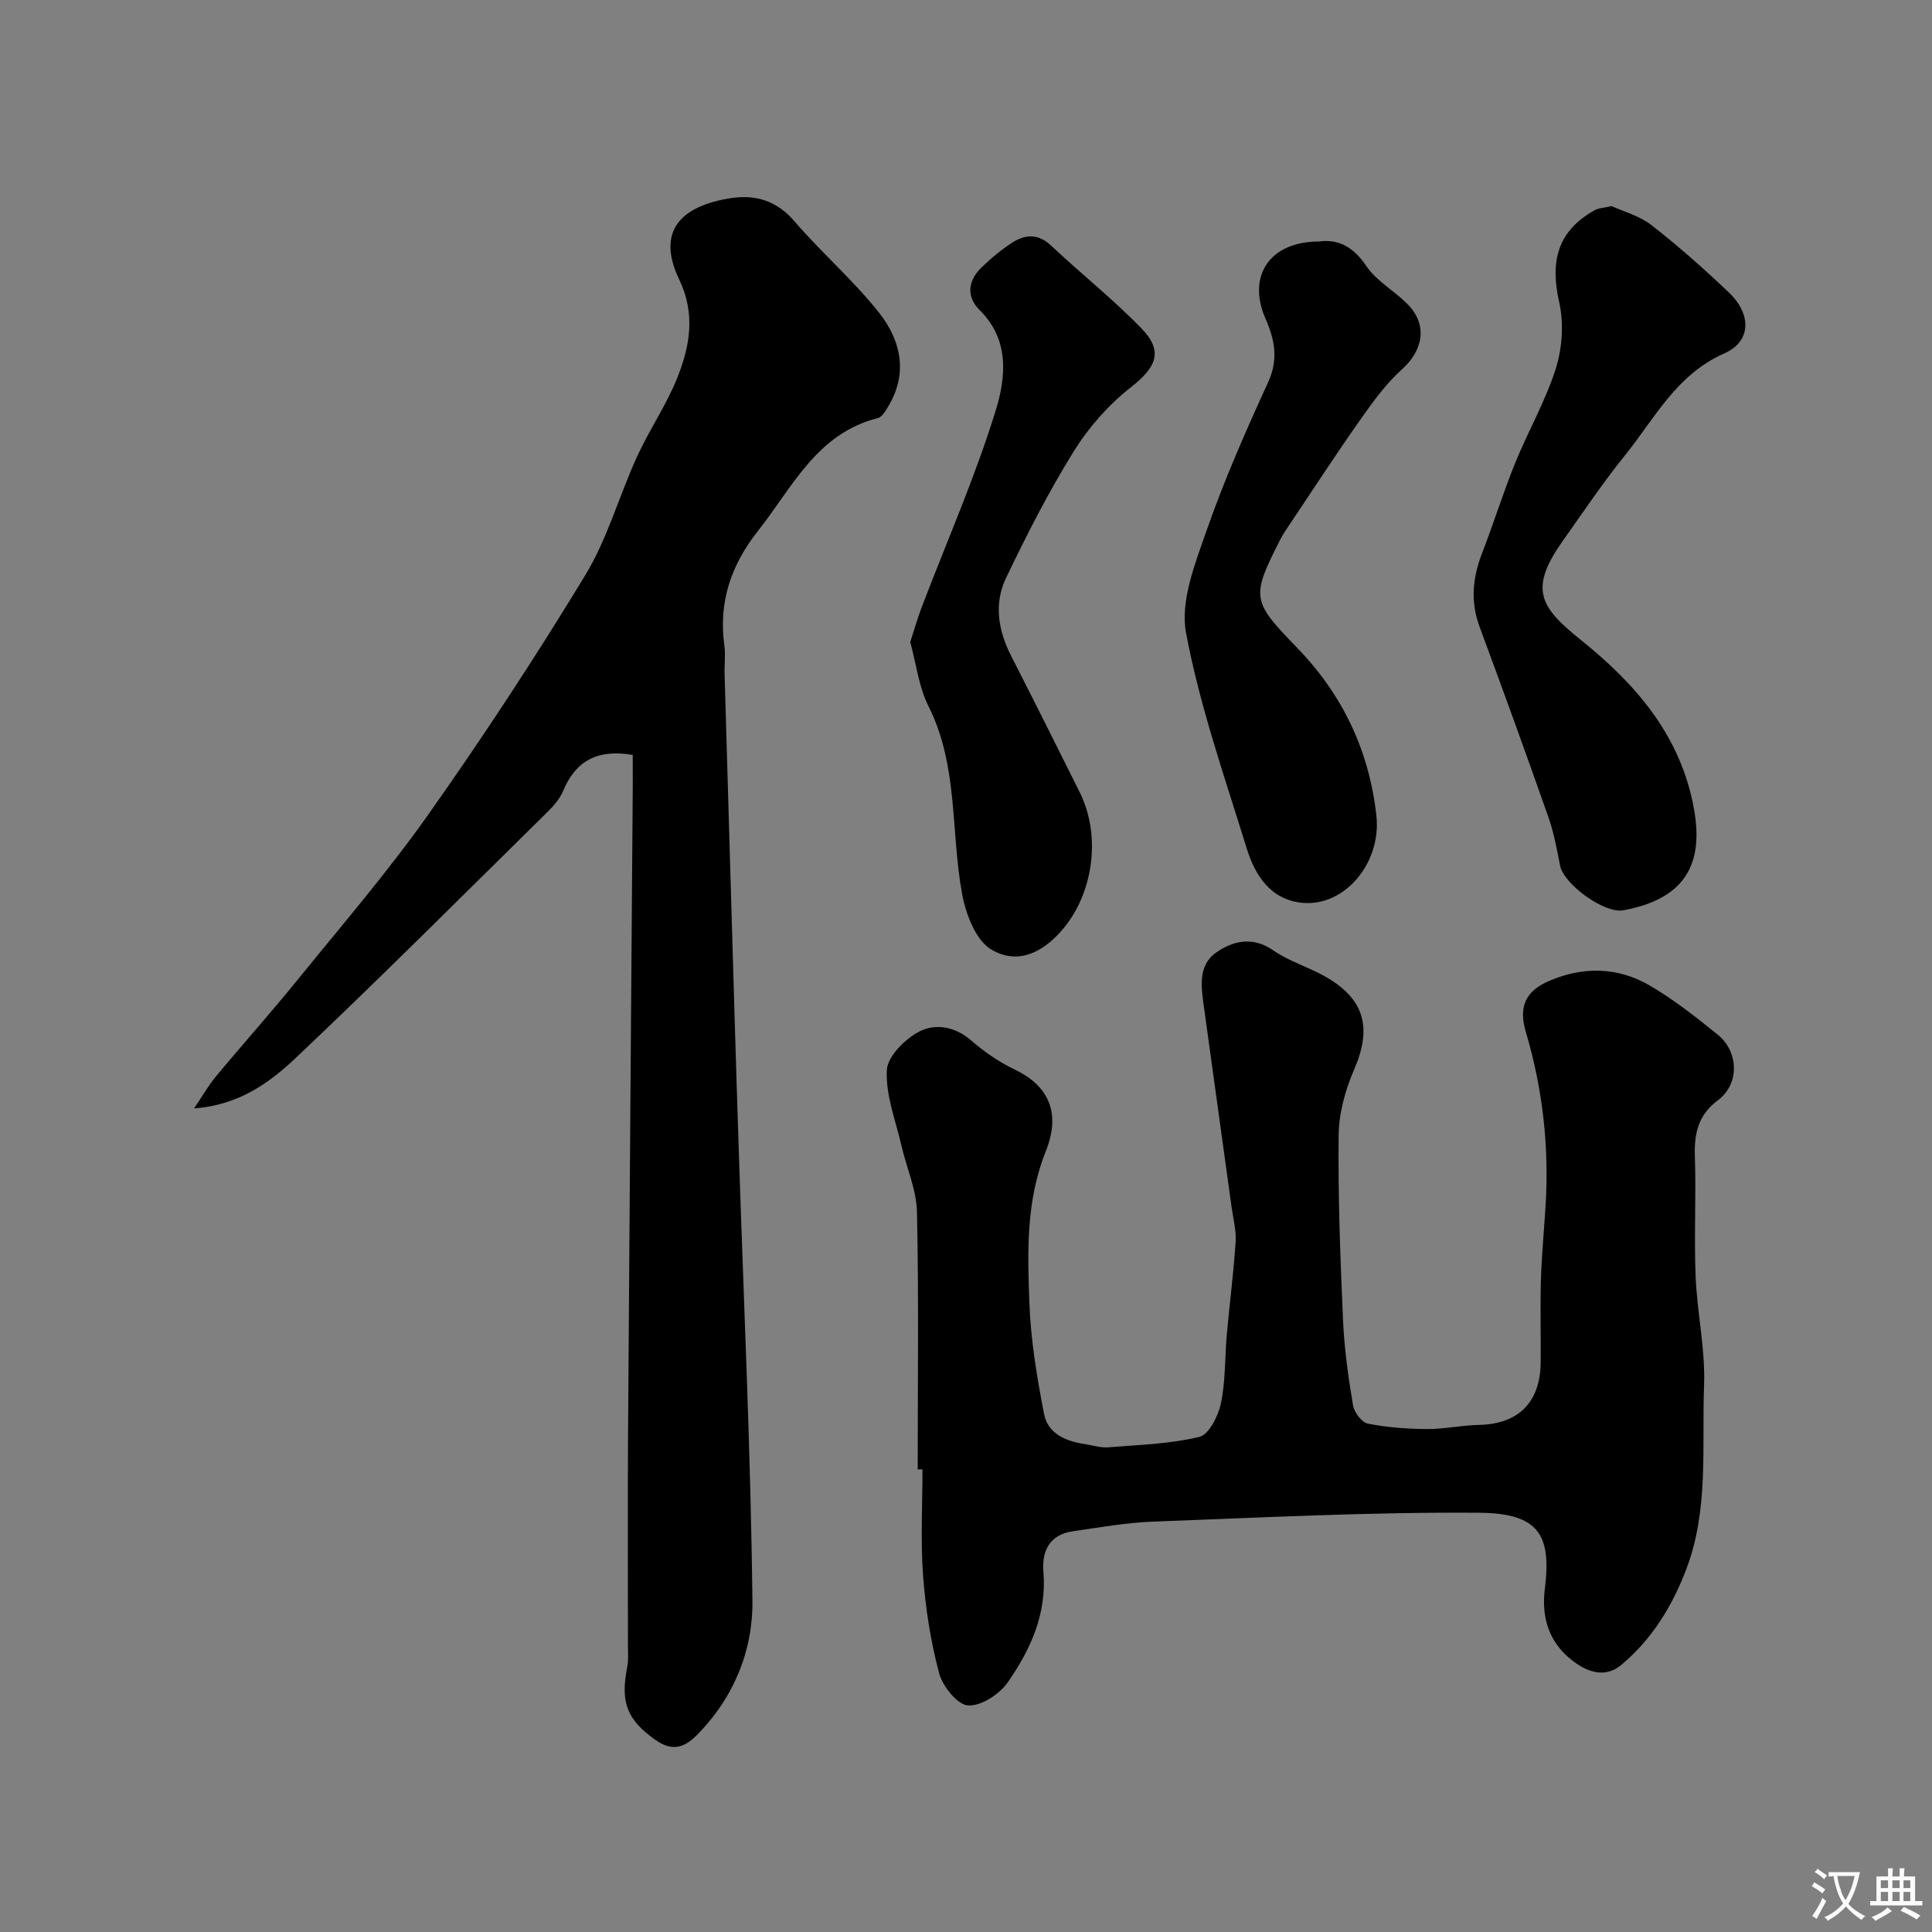
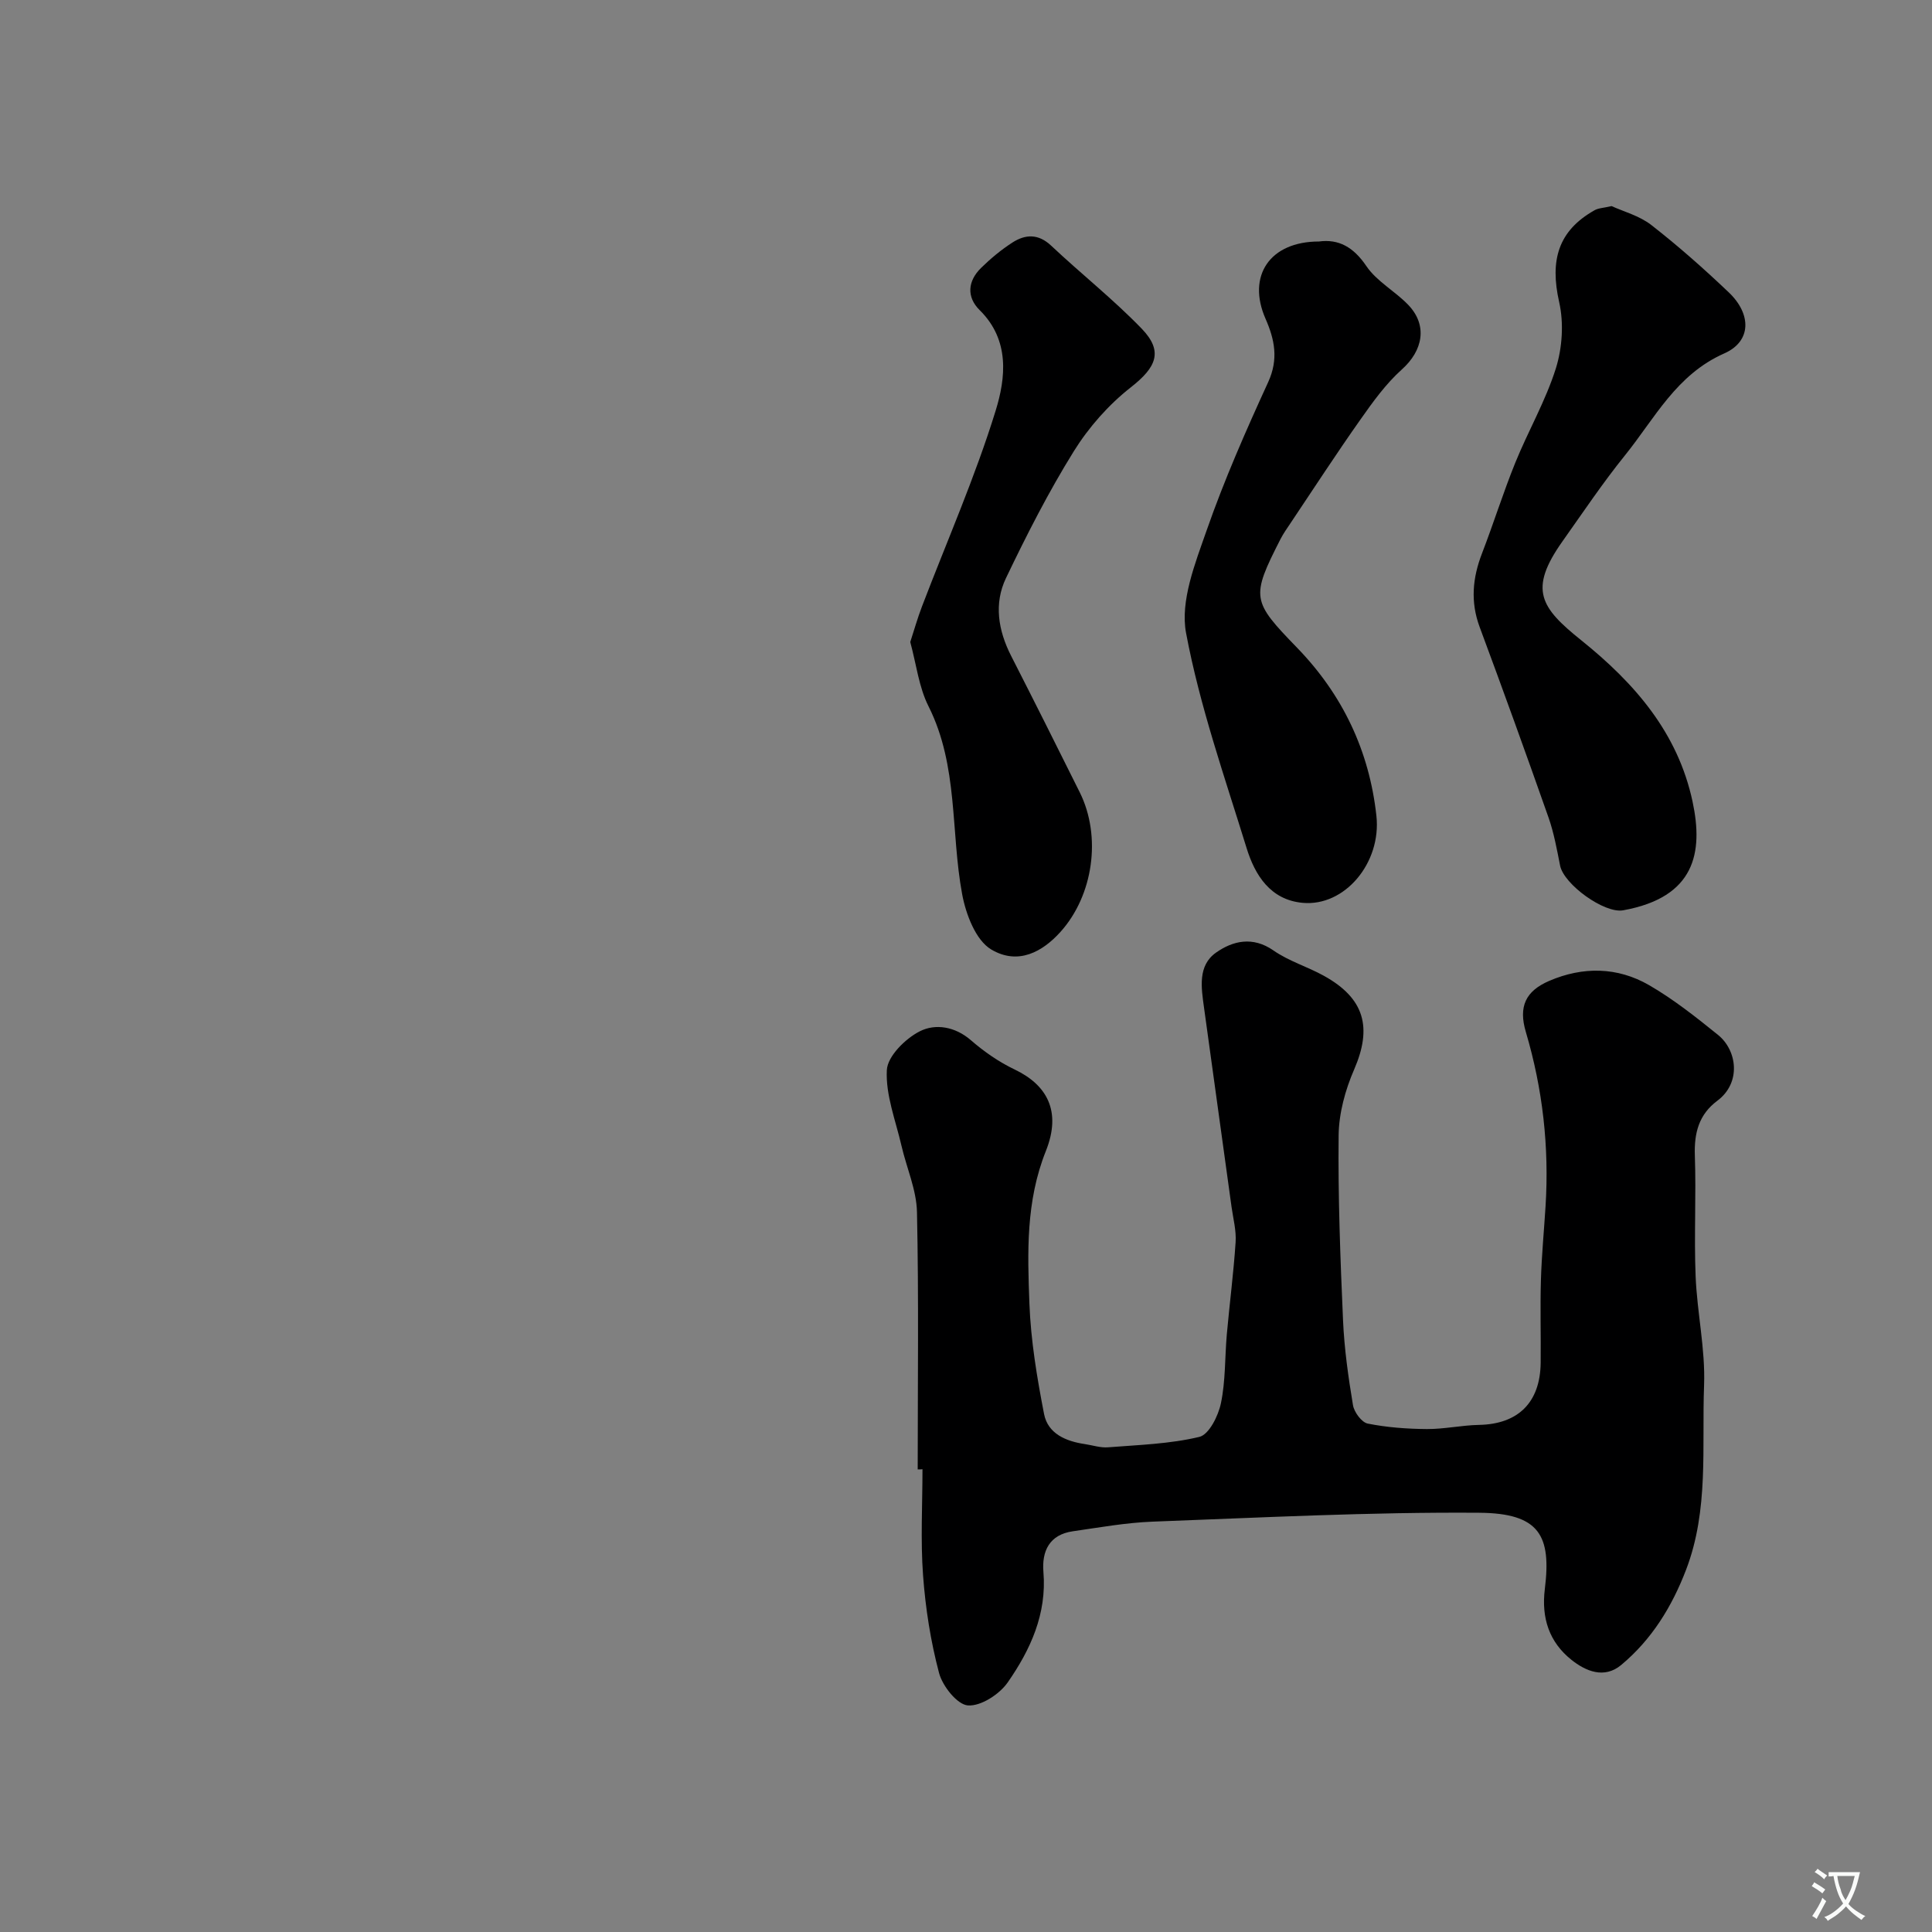
<svg xmlns="http://www.w3.org/2000/svg" enable-background="new 0 0 400 400" viewBox="0 0 400 400">
  <rect x="0" y="0" width="400" height="400" fill="#808080" stroke="none" />
  <g fill="#000001">
    <path d="m190 304.23c0-17.76.23-35.53-.15-53.29-.1-4.6-2.15-9.14-3.21-13.73-1.2-5.21-3.3-10.5-3.03-15.66.15-2.87 3.83-6.51 6.82-8.03 3.21-1.63 7.29-1.02 10.6 1.86 2.72 2.36 5.78 4.49 9.03 6.04 6.63 3.16 9.8 8.57 6.47 16.9-4.16 10.44-3.8 20.99-3.4 31.6.29 7.64 1.57 15.3 3.03 22.83.79 4.07 4.5 5.65 8.43 6.23 1.61.24 3.25.8 4.83.67 6.33-.5 12.78-.69 18.9-2.16 1.99-.48 3.92-4.35 4.46-6.97.97-4.63.8-9.5 1.22-14.26.57-6.37 1.4-12.71 1.82-19.09.16-2.4-.5-4.85-.84-7.28-1.89-13.76-3.79-27.51-5.7-41.27-.57-4.13-1.33-8.7 2.48-11.39 3.48-2.45 7.61-3.44 11.92-.43 3.15 2.2 7.02 3.34 10.42 5.23 8.45 4.68 10.03 10.71 6.26 19.4-1.84 4.23-3.16 9.06-3.21 13.63-.14 12.76.35 25.53.91 38.29.26 5.88 1.09 11.76 2.06 17.57.24 1.46 1.8 3.57 3.06 3.82 4.01.8 8.16 1.1 12.25 1.13 3.59.02 7.19-.79 10.79-.86 8.09-.16 12.67-4.63 12.76-12.87.06-5.7-.12-11.4.05-17.09.15-5.11.64-10.2.96-15.3.77-12.27-.58-24.28-4.08-36.09-1.56-5.26-.05-8.47 4.82-10.57 6.98-3.01 14.14-2.91 20.69.87 5.05 2.92 9.7 6.61 14.26 10.29 3.99 3.21 4.87 9.93-.13 13.65-3.82 2.85-4.81 6.67-4.65 11.33.29 8.32-.18 16.67.16 24.99.3 7.54 2.03 15.09 1.75 22.58-.48 12.77 1.03 25.79-3.73 38.21-2.94 7.68-7.12 14.44-13.42 19.7-3.53 2.95-7.39 1.27-10.31-1.06-4.57-3.64-6.26-8.62-5.51-14.66 1.37-11.05-1.07-15.7-13.6-15.79-22.52-.17-45.06 1-67.59 1.84-5.54.21-11.06 1.21-16.56 2-4.82.7-6.42 4.1-6.06 8.43.72 8.69-2.7 16.11-7.39 22.85-1.72 2.47-5.56 4.96-8.24 4.77-2.21-.16-5.24-3.97-5.97-6.68-1.75-6.58-2.82-13.43-3.32-20.24-.54-7.29-.12-14.65-.12-21.98-.32.04-.66.04-.99.04z" />
-     <path d="m131 156.3c-7.33-1.25-11.83 1.24-14.42 7.47-.67 1.61-1.94 3.06-3.2 4.31-17.3 17.03-34.46 34.22-52.09 50.9-5.45 5.15-11.76 9.81-21.11 10.5 1.79-2.63 3-4.79 4.56-6.66 5.57-6.7 11.39-13.19 16.87-19.96 9.18-11.32 18.73-22.41 27.12-34.3 11.37-16.1 22.21-32.62 32.44-49.47 4.59-7.55 6.99-16.39 10.7-24.5 2.56-5.61 6.14-10.78 8.4-16.49 2.58-6.52 3.76-13.1.34-20.26-4.71-9.85.15-15.14 10.6-16.8 5.18-.82 9.57.47 13.27 4.77 5.61 6.53 12.23 12.23 17.54 18.96 4.43 5.61 6.04 12.38 1.95 19.26-.58.97-1.33 2.31-2.24 2.54-12.65 3.19-17.65 14.31-24.79 23.34-5.61 7.1-8.2 14.76-6.97 23.75.27 1.96-.01 3.99.05 5.99.66 22.86 1.32 45.73 2 68.59.31 10.6.65 21.2 1 31.8.99 30.46 2.42 60.92 2.76 91.39.12 10.35-3.88 20.12-11.54 27.84-2.66 2.68-5.22 3.35-8.6.92-5.76-4.12-7.25-7.63-5.78-15.04.29-1.45.15-2.98.15-4.48.01-14.5-.07-28.99.02-43.49.29-44.92.65-89.85.98-134.77 0-1.95-.01-3.92-.01-6.11z" />
    <path d="m333.66 42.67c2.44 1.12 5.75 1.99 8.23 3.92 5.58 4.35 10.9 9.06 16.03 13.94 4.73 4.5 4.73 10.14-.93 12.64-9.92 4.38-14.38 13.44-20.53 21.07-4.61 5.71-8.71 11.83-12.96 17.83-7.11 10.03-4.53 13.74 3.89 20.5 11.13 8.94 20 19.18 23.04 33.41 2.25 10.54.52 19.8-14.38 22.49-3.9.7-12.28-5.38-13.05-9.26-.66-3.34-1.27-6.74-2.39-9.94-4.64-13.19-9.39-26.34-14.26-39.44-1.94-5.23-1.48-10.17.48-15.25 2.4-6.22 4.39-12.6 6.89-18.77 2.67-6.58 6.29-12.82 8.41-19.56 1.33-4.26 1.66-9.37.68-13.7-1.97-8.7-.18-14.78 7.29-19 .78-.47 1.84-.48 3.56-.88z" />
    <path d="m188.46 132.92c.81-2.49 1.51-4.97 2.43-7.37 5.15-13.49 11-26.76 15.25-40.53 2.08-6.74 2.98-14.61-3.3-20.8-2.77-2.73-2.49-6.03.28-8.75 1.98-1.94 4.15-3.75 6.48-5.25 2.69-1.73 5.36-1.87 8.03.64 6.17 5.81 12.86 11.1 18.74 17.18 4.57 4.73 3 8.03-2.22 12.13-4.61 3.61-8.74 8.29-11.83 13.26-5.23 8.41-9.75 17.3-14.04 26.25-2.53 5.28-1.62 10.84 1.05 16.09 4.8 9.4 9.53 18.84 14.23 28.29 4.53 9.13 2.8 21.33-4.01 28.89-3.67 4.07-8.74 6.96-14.34 3.62-3.2-1.91-5.24-7.29-6.01-11.45-2.4-12.93-.75-26.51-6.95-38.87-2.01-3.97-2.53-8.7-3.79-13.33z" />
    <path d="m273.07 50c4.07-.55 7.14 1.13 9.82 5.09 2.15 3.18 5.94 5.18 8.67 8.03 4.06 4.23 3.06 9.45-1.32 13.37-3.31 2.97-6.01 6.72-8.59 10.39-4.96 7.03-9.65 14.25-14.44 21.4-.73 1.09-1.49 2.16-2.09 3.32-6.19 12.13-5.95 12.83 3.44 22.52s14.94 21.32 16.41 34.79c1.06 9.71-6.54 18.84-15.31 18.01-6.65-.63-9.84-5.73-11.57-11.35-4.55-14.74-9.7-29.42-12.53-44.52-1.24-6.62 1.88-14.42 4.27-21.26 3.64-10.44 8.12-20.61 12.73-30.67 2.18-4.76 1.35-8.82-.56-13.16-3.86-8.83.89-15.96 11.07-15.96z" />
  </g>
  <path d="m377.9 391.2c-.2.3-.4.5-.6.8-.7-.6-1.4-1-2.2-1.5.2-.3.4-.5.5-.8.6.4 1.4.8 2.3 1.5zm-1.8 6.1c-.2-.2-.5-.4-.9-.6.4-.6.8-1.2 1.2-1.9s.7-1.3.9-1.9c.3.3.5.5.8.7-.7 1.3-1.4 2.6-2 3.7zm2.2-9c-.3.3-.5.5-.6.8-.6-.6-1.3-1.1-2-1.5.3-.3.5-.5.6-.7.6.5 1.3.9 2 1.4zm.3.2v-.9h2 4.5c-.3 1.3-.6 2.5-1 3.6s-.9 2.1-1.4 3c.4.5 1 1 1.6 1.4s1.2.8 1.9 1.1c-.3.2-.5.4-.8.8-.4-.3-1-.7-1.6-1.2s-1.2-1.1-1.6-1.6c-.5.6-1.1 1.1-1.7 1.6s-1.4.9-2.1 1.4c-.1-.3-.3-.5-.7-.8.6-.2 1.2-.5 1.9-1s1.4-1.1 2-1.8c-.5-.8-.9-1.6-1.2-2.5s-.6-2-.8-3.2c-.4.1-.7.1-1 .1zm2.5 2.7c.2 1 .7 1.7 1 2.2.3-.5.6-1.1 1-2s.6-1.9.9-3h-3.2-.4c.1.9.3 1.8.7 2.8z" fill="#fafbfa" />
-   <path d="m396.5 388.5v1.5 3.6h1.5v.9c-.4 0-1 0-1.7 0h-7.9c-.5 0-.9 0-1.2 0v-.9h1.3v-3.5c0-.7 0-1.2 0-1.6h2.4c0-.8 0-1.4 0-1.7h1c0 .3-.1.8-.1 1.7h1.5c0-.8 0-1.4 0-1.7h1c0 .3-.1.9-.1 1.7zm-8.2 9.2c-.2-.3-.5-.5-.8-.8.8-.3 1.4-.6 1.9-.9s1-.7 1.4-1.1c.3.3.6.5.9.8-1.6 1-2.8 1.6-3.4 2zm2.6-6.8v-1.6h-1.5v1.6zm0 2.7v-1.9h-1.5v1.9zm2.4-2.7v-1.6h-1.5v1.6zm0 2.7v-1.9h-1.5v1.9zm.2 2 .7-.8c.4.2.9.5 1.6.8s1.3.7 1.8 1c-.3.3-.5.5-.8.8-.4-.3-1.5-1-3.3-1.8zm2-4.7v-1.6h-1.4v1.6zm0 2.7v-1.9h-1.4v1.9z" fill="#fafbfa" />
</svg>